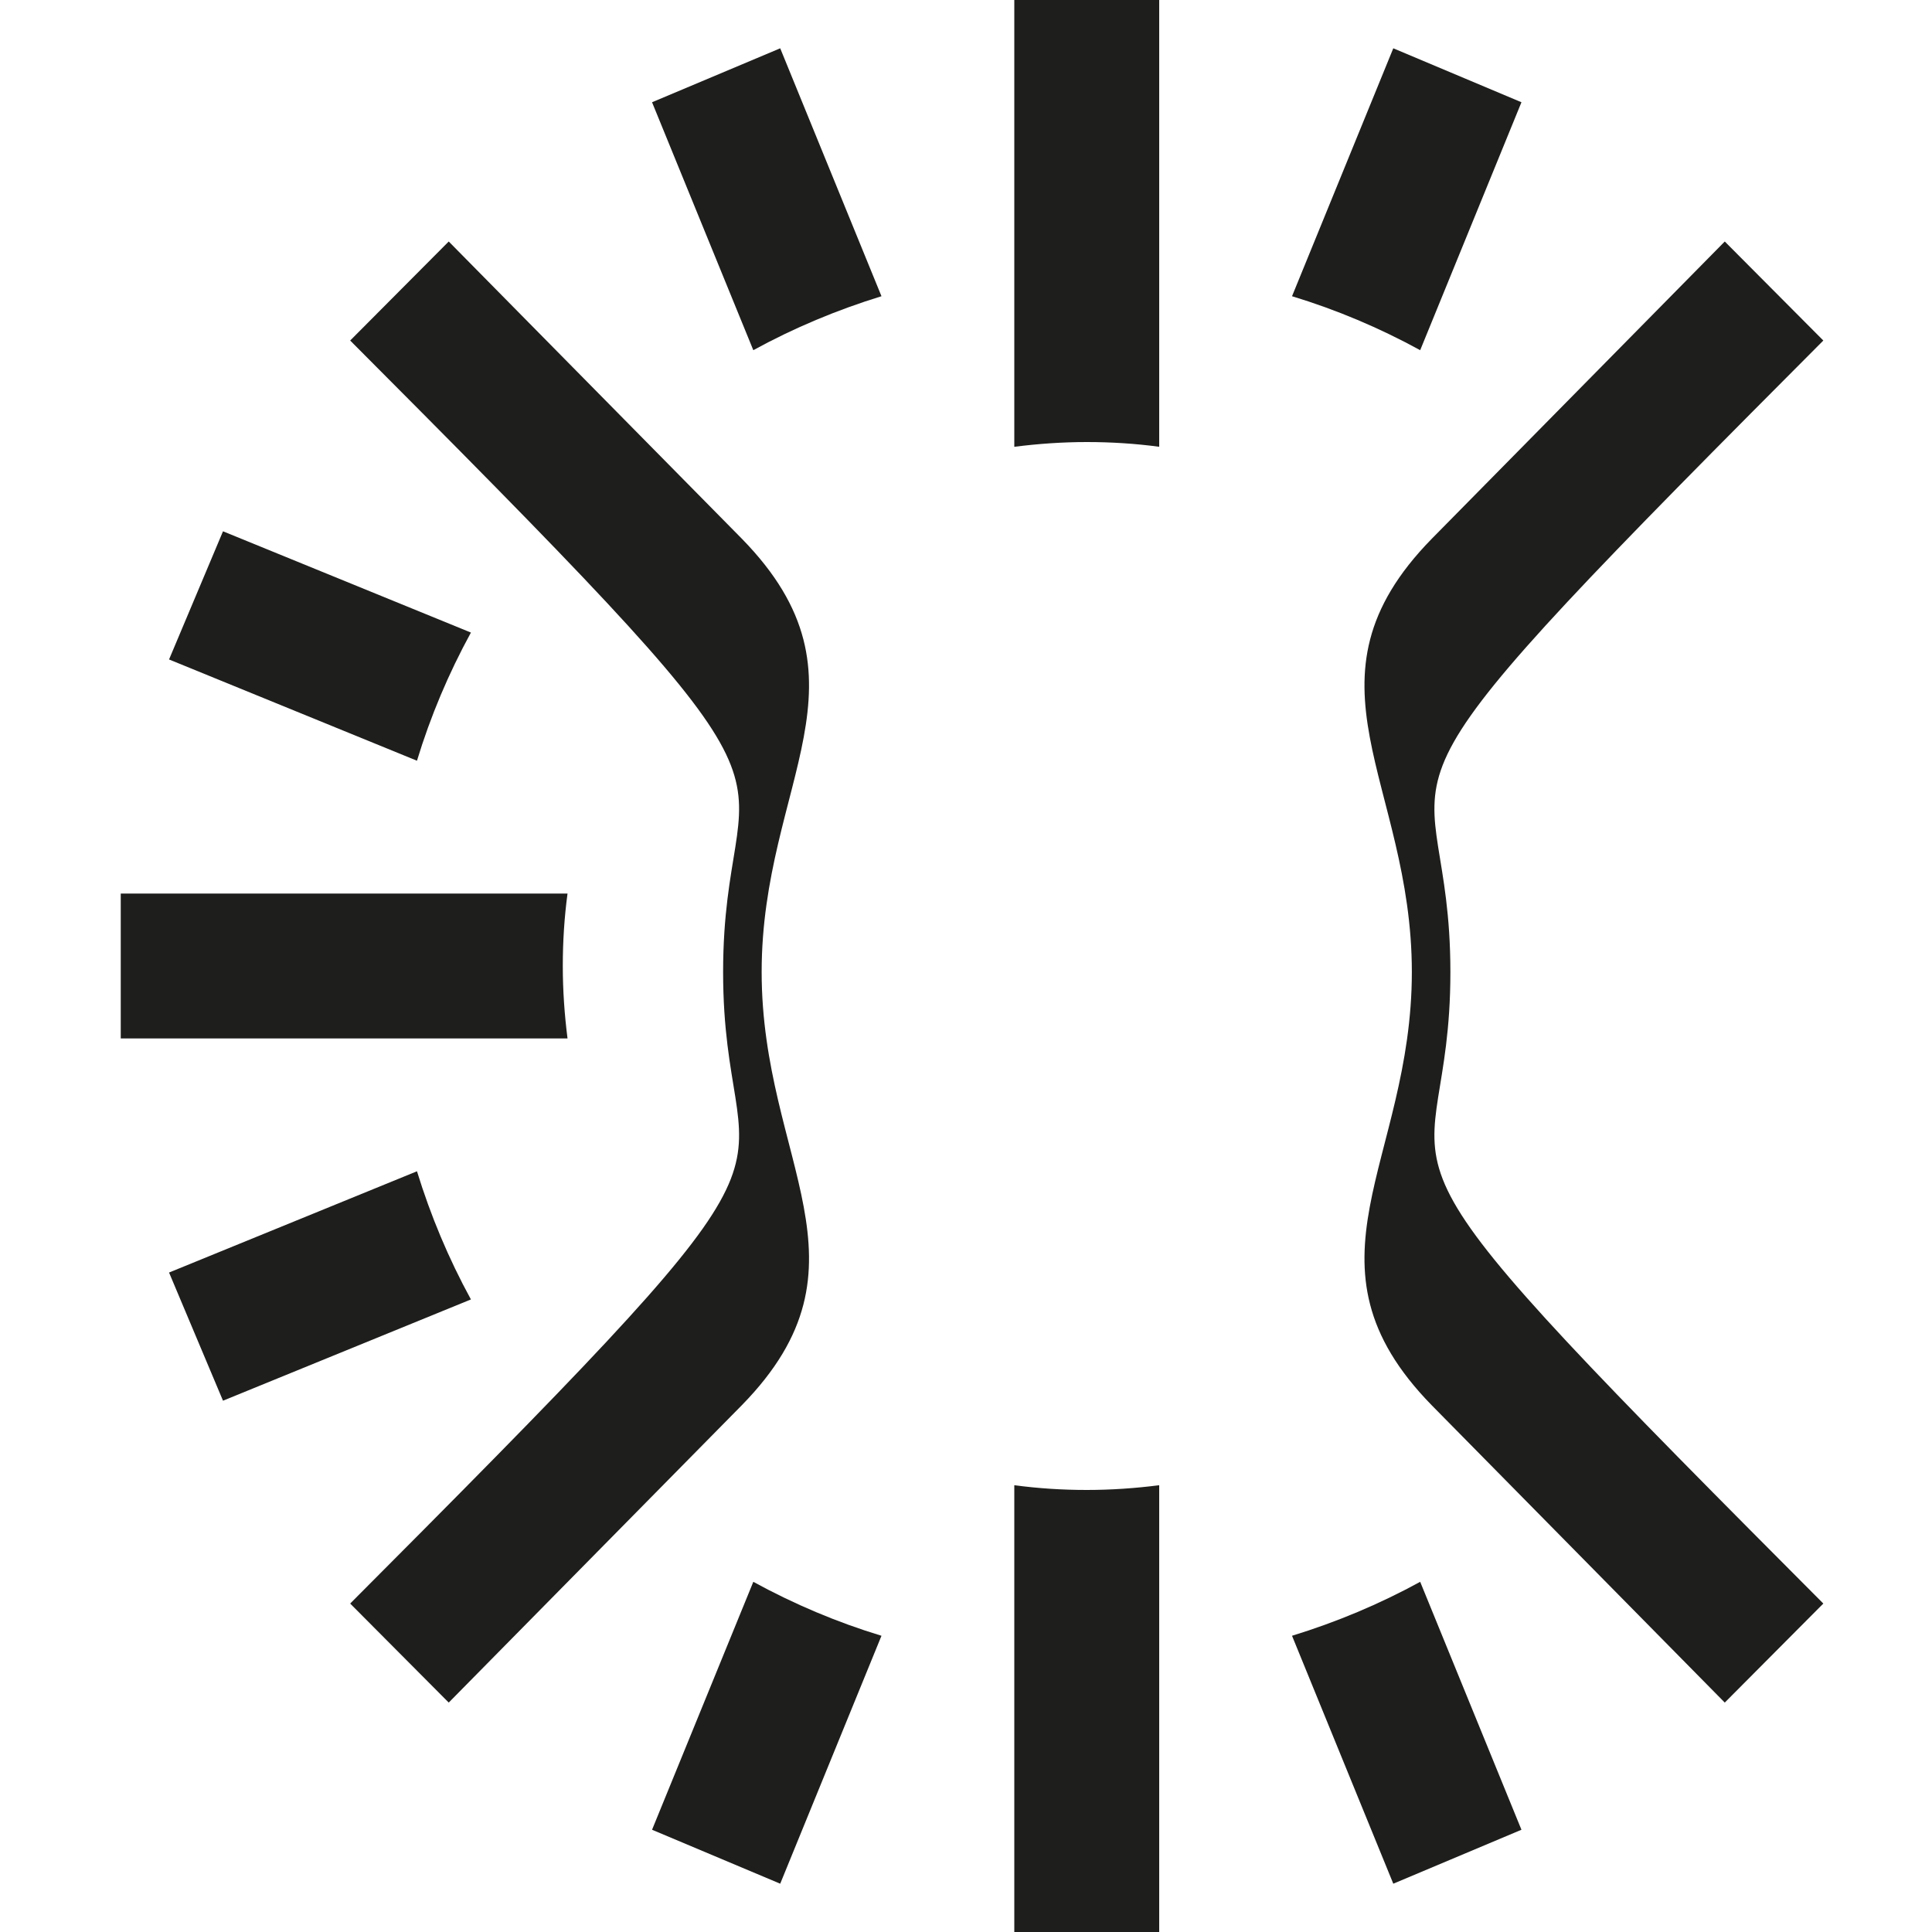
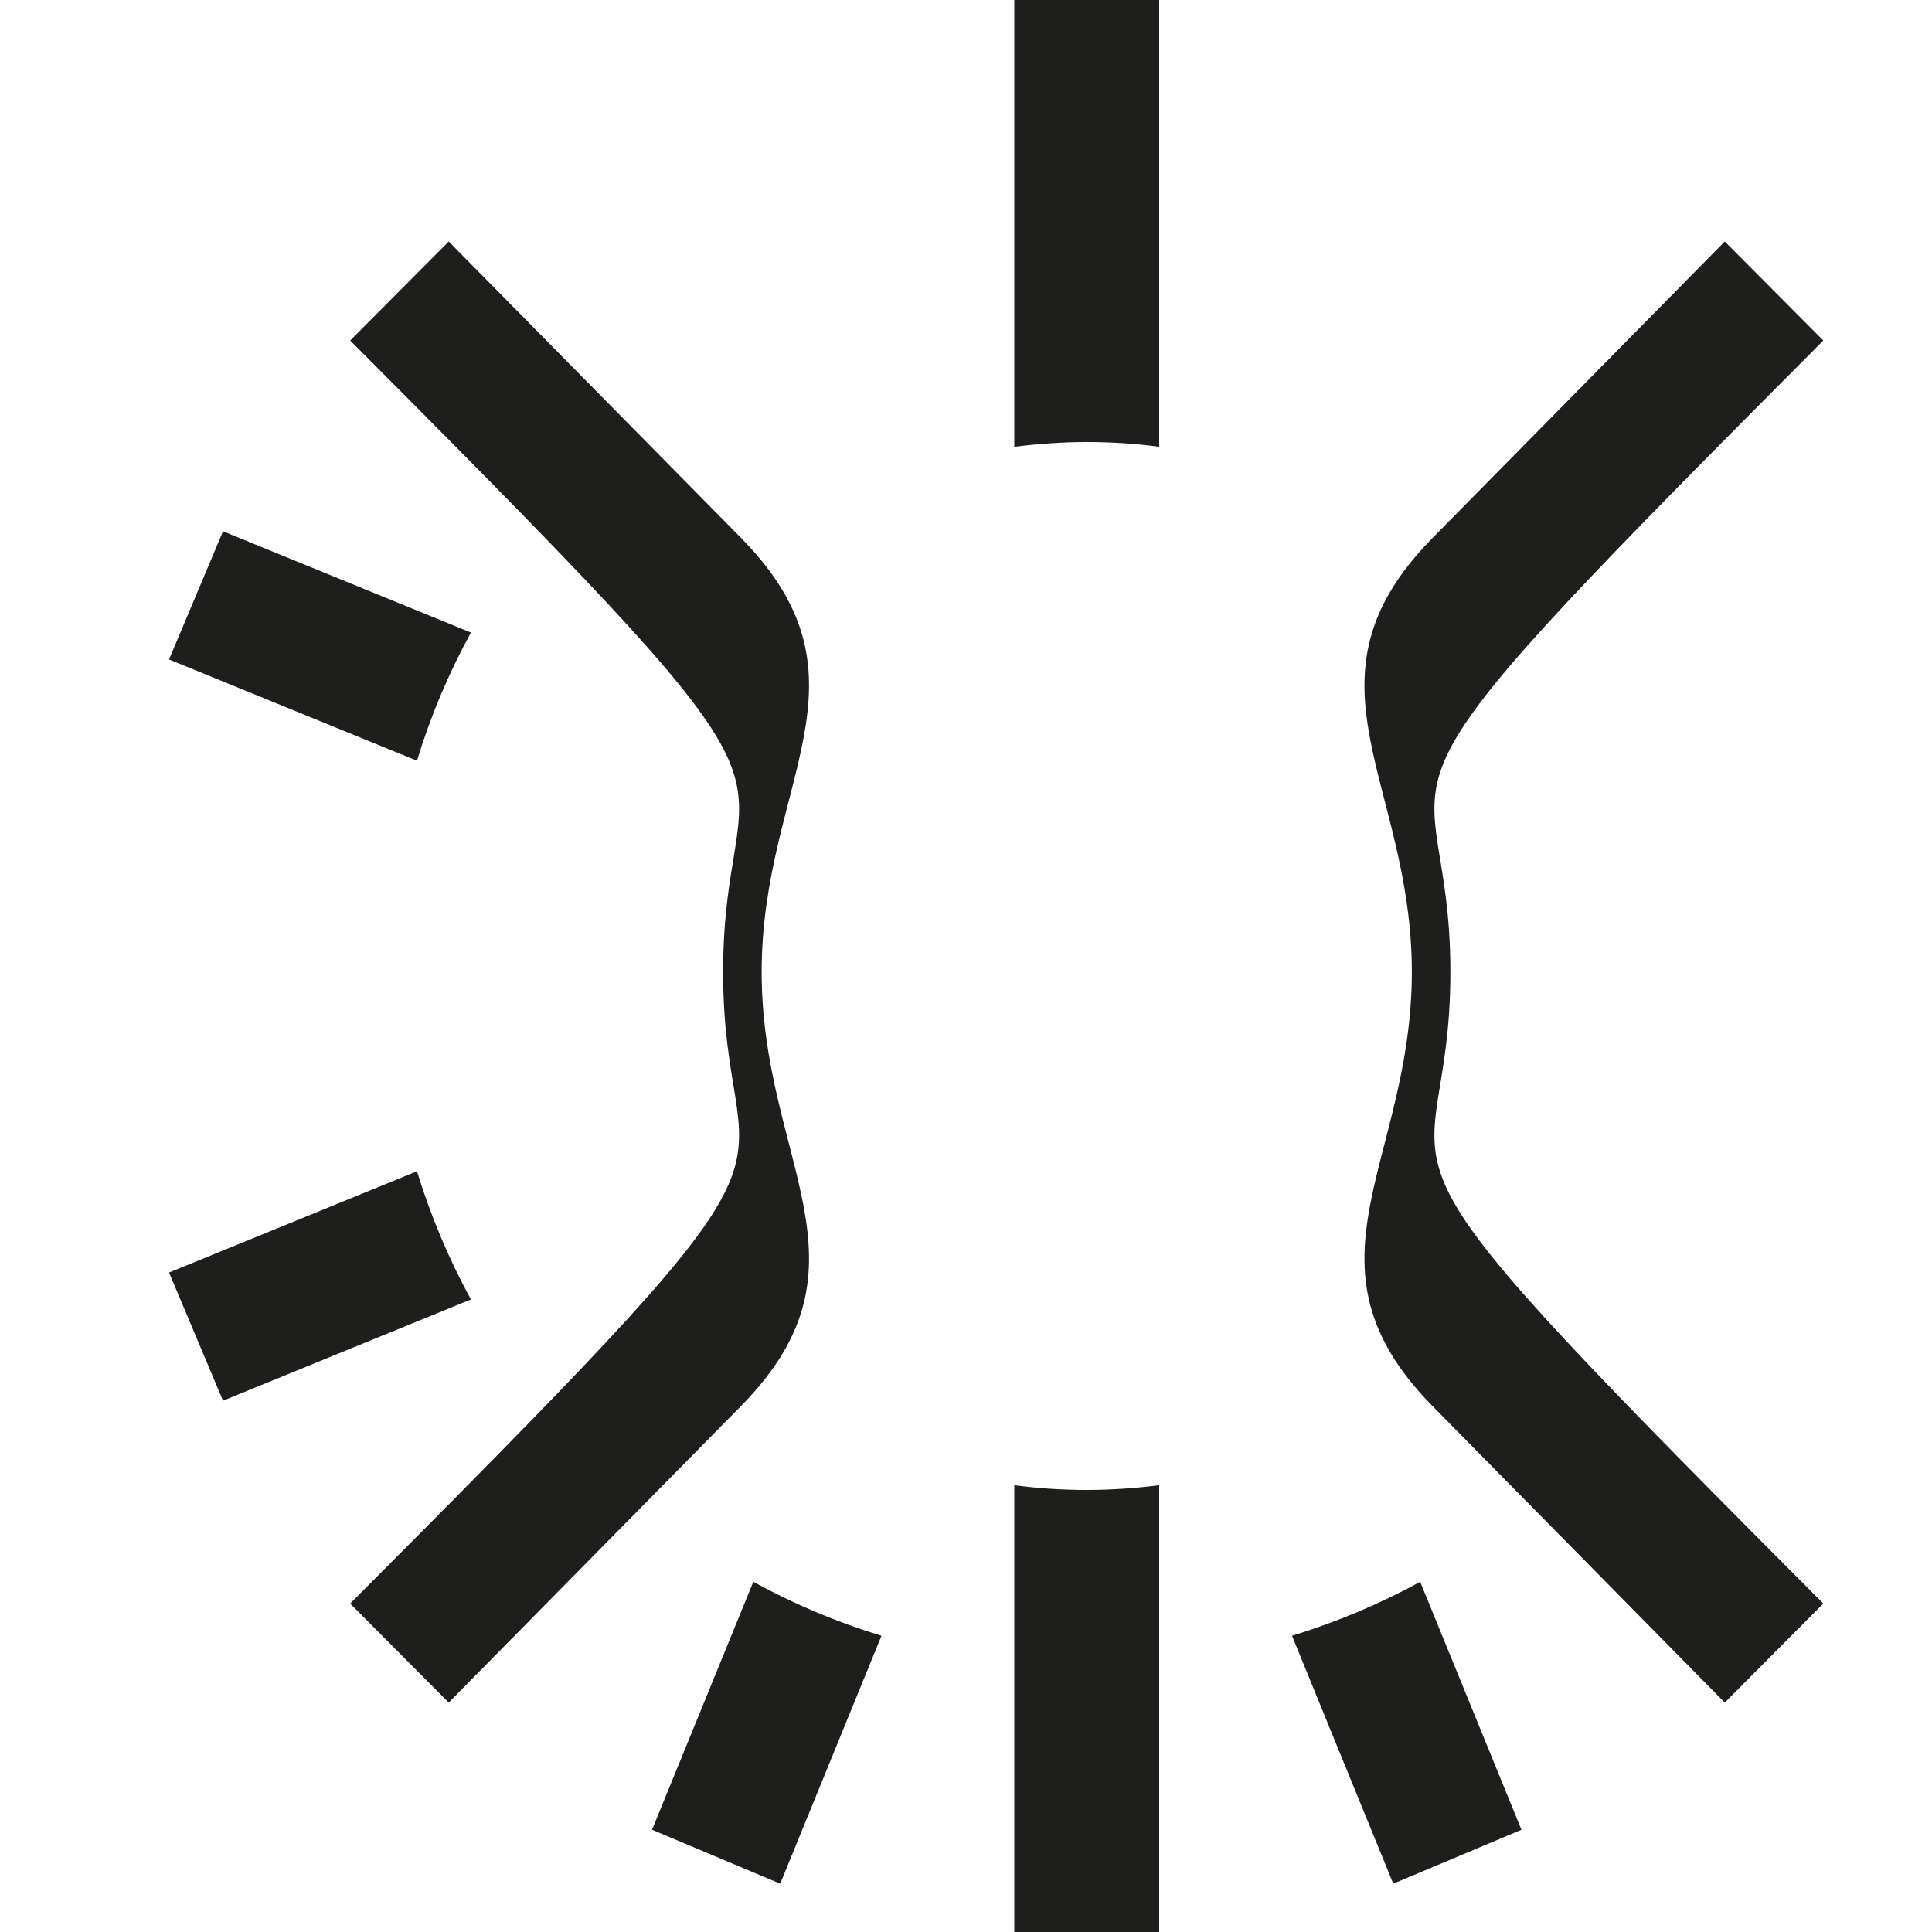
<svg xmlns="http://www.w3.org/2000/svg" width="160px" height="160px" viewBox="0 0 160 160" version="1.1">
  <title>Favicon</title>
  <g id="Favicon" stroke="none" stroke-width="1" fill="none" fill-rule="evenodd">
    <g id="sygnet" transform="translate(10, 0)" fill="#1E1E1C" fill-rule="nonzero">
-       <path d="M36.608,79.993 C36.608,77.985 36.734,75.978 37,74 L0,74 L0,86 L37,86 C36.748,84.022 36.608,82.015 36.608,80.007 L36.608,79.993 Z" id="Path" />
      <path d="M74,123.014 L74,160 L86,160 L86,123 C84.022,123.252 82.015,123.392 80.007,123.392 C78,123.392 75.993,123.266 74.015,123 L74,123.014 Z" id="Path" />
      <path d="M24.532,97 L4,105.386 L8.468,116 L29,107.614 C27.148,104.229 25.663,100.677 24.532,97 Z" id="Path" />
      <path d="M44,151.532 L54.614,156 L63,135.468 C59.323,134.351 55.771,132.852 52.386,131 L44,151.532 Z" id="Path" />
-       <path d="M44,8.468 L52.386,29 C55.771,27.148 59.323,25.663 63,24.532 L54.614,4 L44,8.468 Z" id="Path" />
      <path d="M29,52.386 L8.468,44 L4,54.614 L24.532,63 C25.649,59.323 27.148,55.771 29,52.386 L29,52.386 Z" id="Path" />
-       <path d="M116,8.468 L105.386,4 L97,24.532 C100.677,25.649 104.229,27.148 107.614,29 L116,8.468 Z" id="Path" />
      <path d="M74.015,37 C75.993,36.748 78,36.608 80.007,36.608 C82.015,36.608 84.022,36.734 86,37 L86,0 L74,0 L74,37 L74.015,37 Z" id="Path" />
      <path d="M97,135.468 L105.386,156 L116,151.532 L107.614,131 C104.229,132.852 100.677,134.337 97,135.468 Z" id="Path" />
      <path d="M110.115,80.5 C110.115,61.355 100.133,69.345 134.994,34.235 L141,28.201 L132.838,20 L108.575,44.616 C97.081,56.348 106.923,64.746 106.923,80.5 C106.923,96.254 97.081,104.638 108.575,116.384 L132.838,141 L141,132.799 L134.994,126.765 C100.133,91.669 110.115,99.659 110.115,80.514 L110.115,80.5 Z" id="Path" />
      <path d="M53.077,80.486 C53.077,64.746 62.919,56.348 51.425,44.602 L27.162,20 L19,28.201 L25.006,34.235 L25.006,34.235 C59.867,69.345 49.885,61.355 49.885,80.5 C49.885,99.645 59.867,91.655 25.006,126.765 L19,132.799 L27.162,141 L51.425,116.384 C62.919,104.652 53.077,96.254 53.077,80.5 L53.077,80.486 Z" id="Path" />
    </g>
  </g>
</svg>